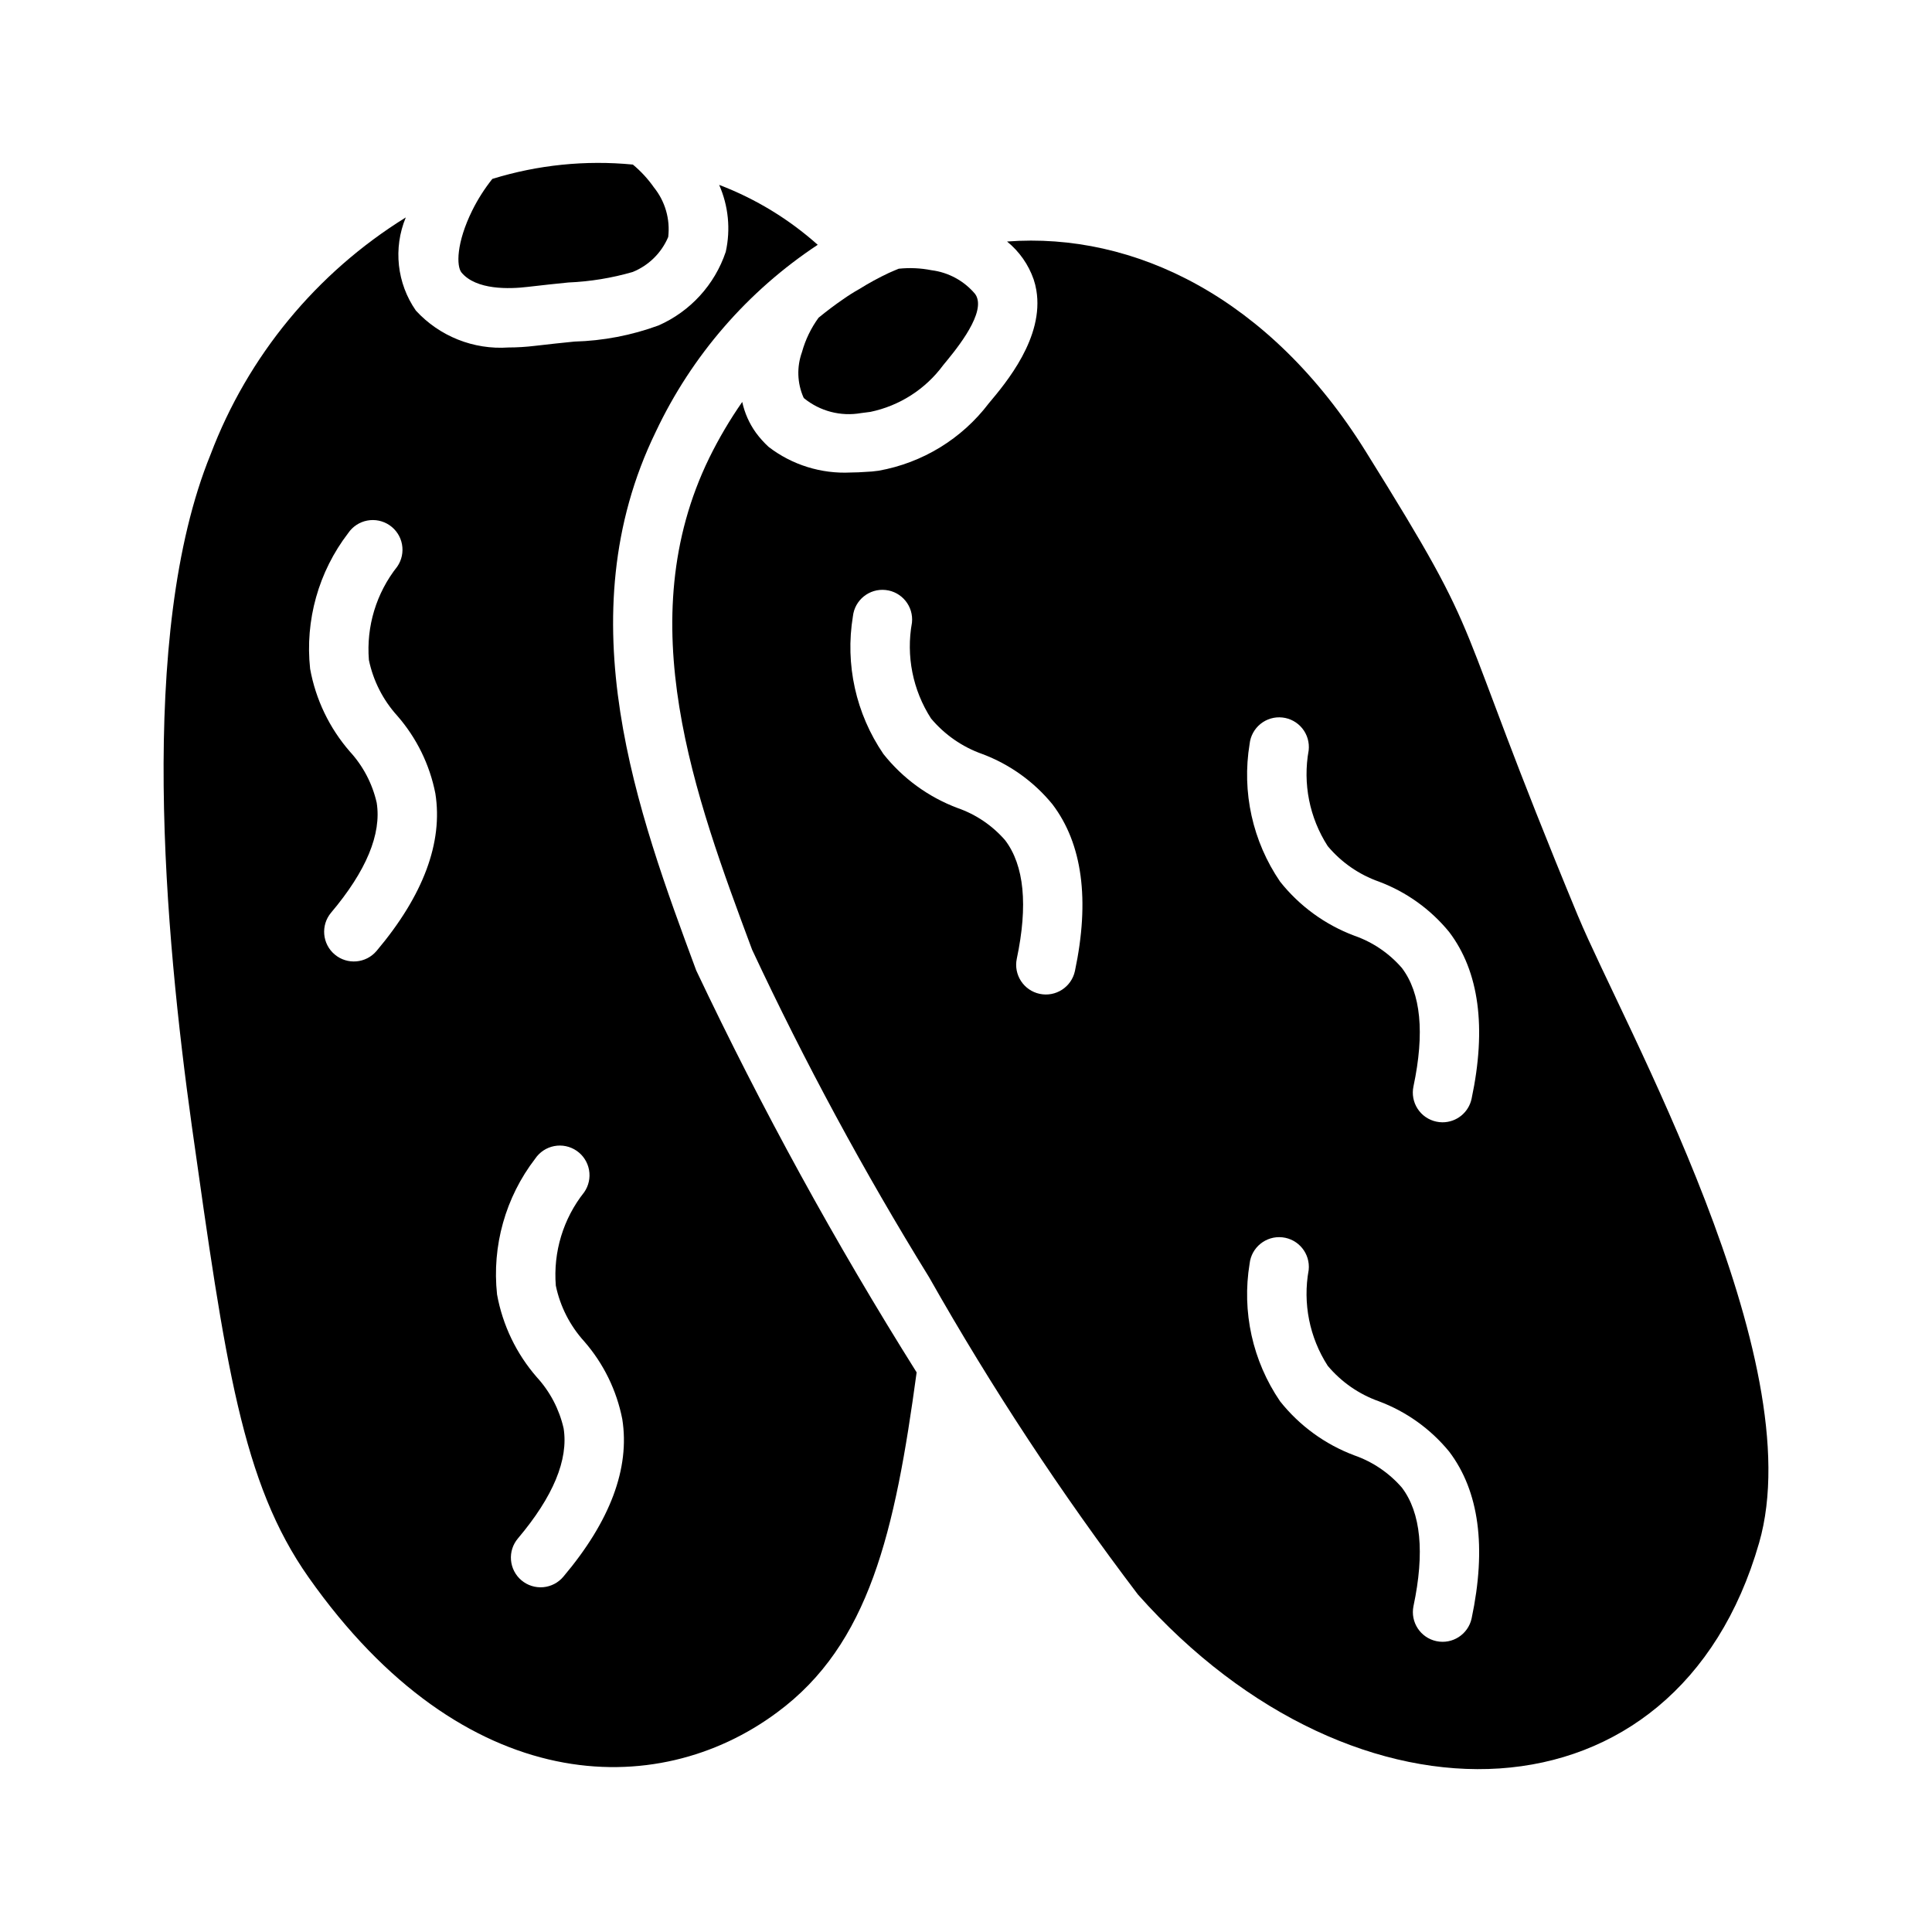
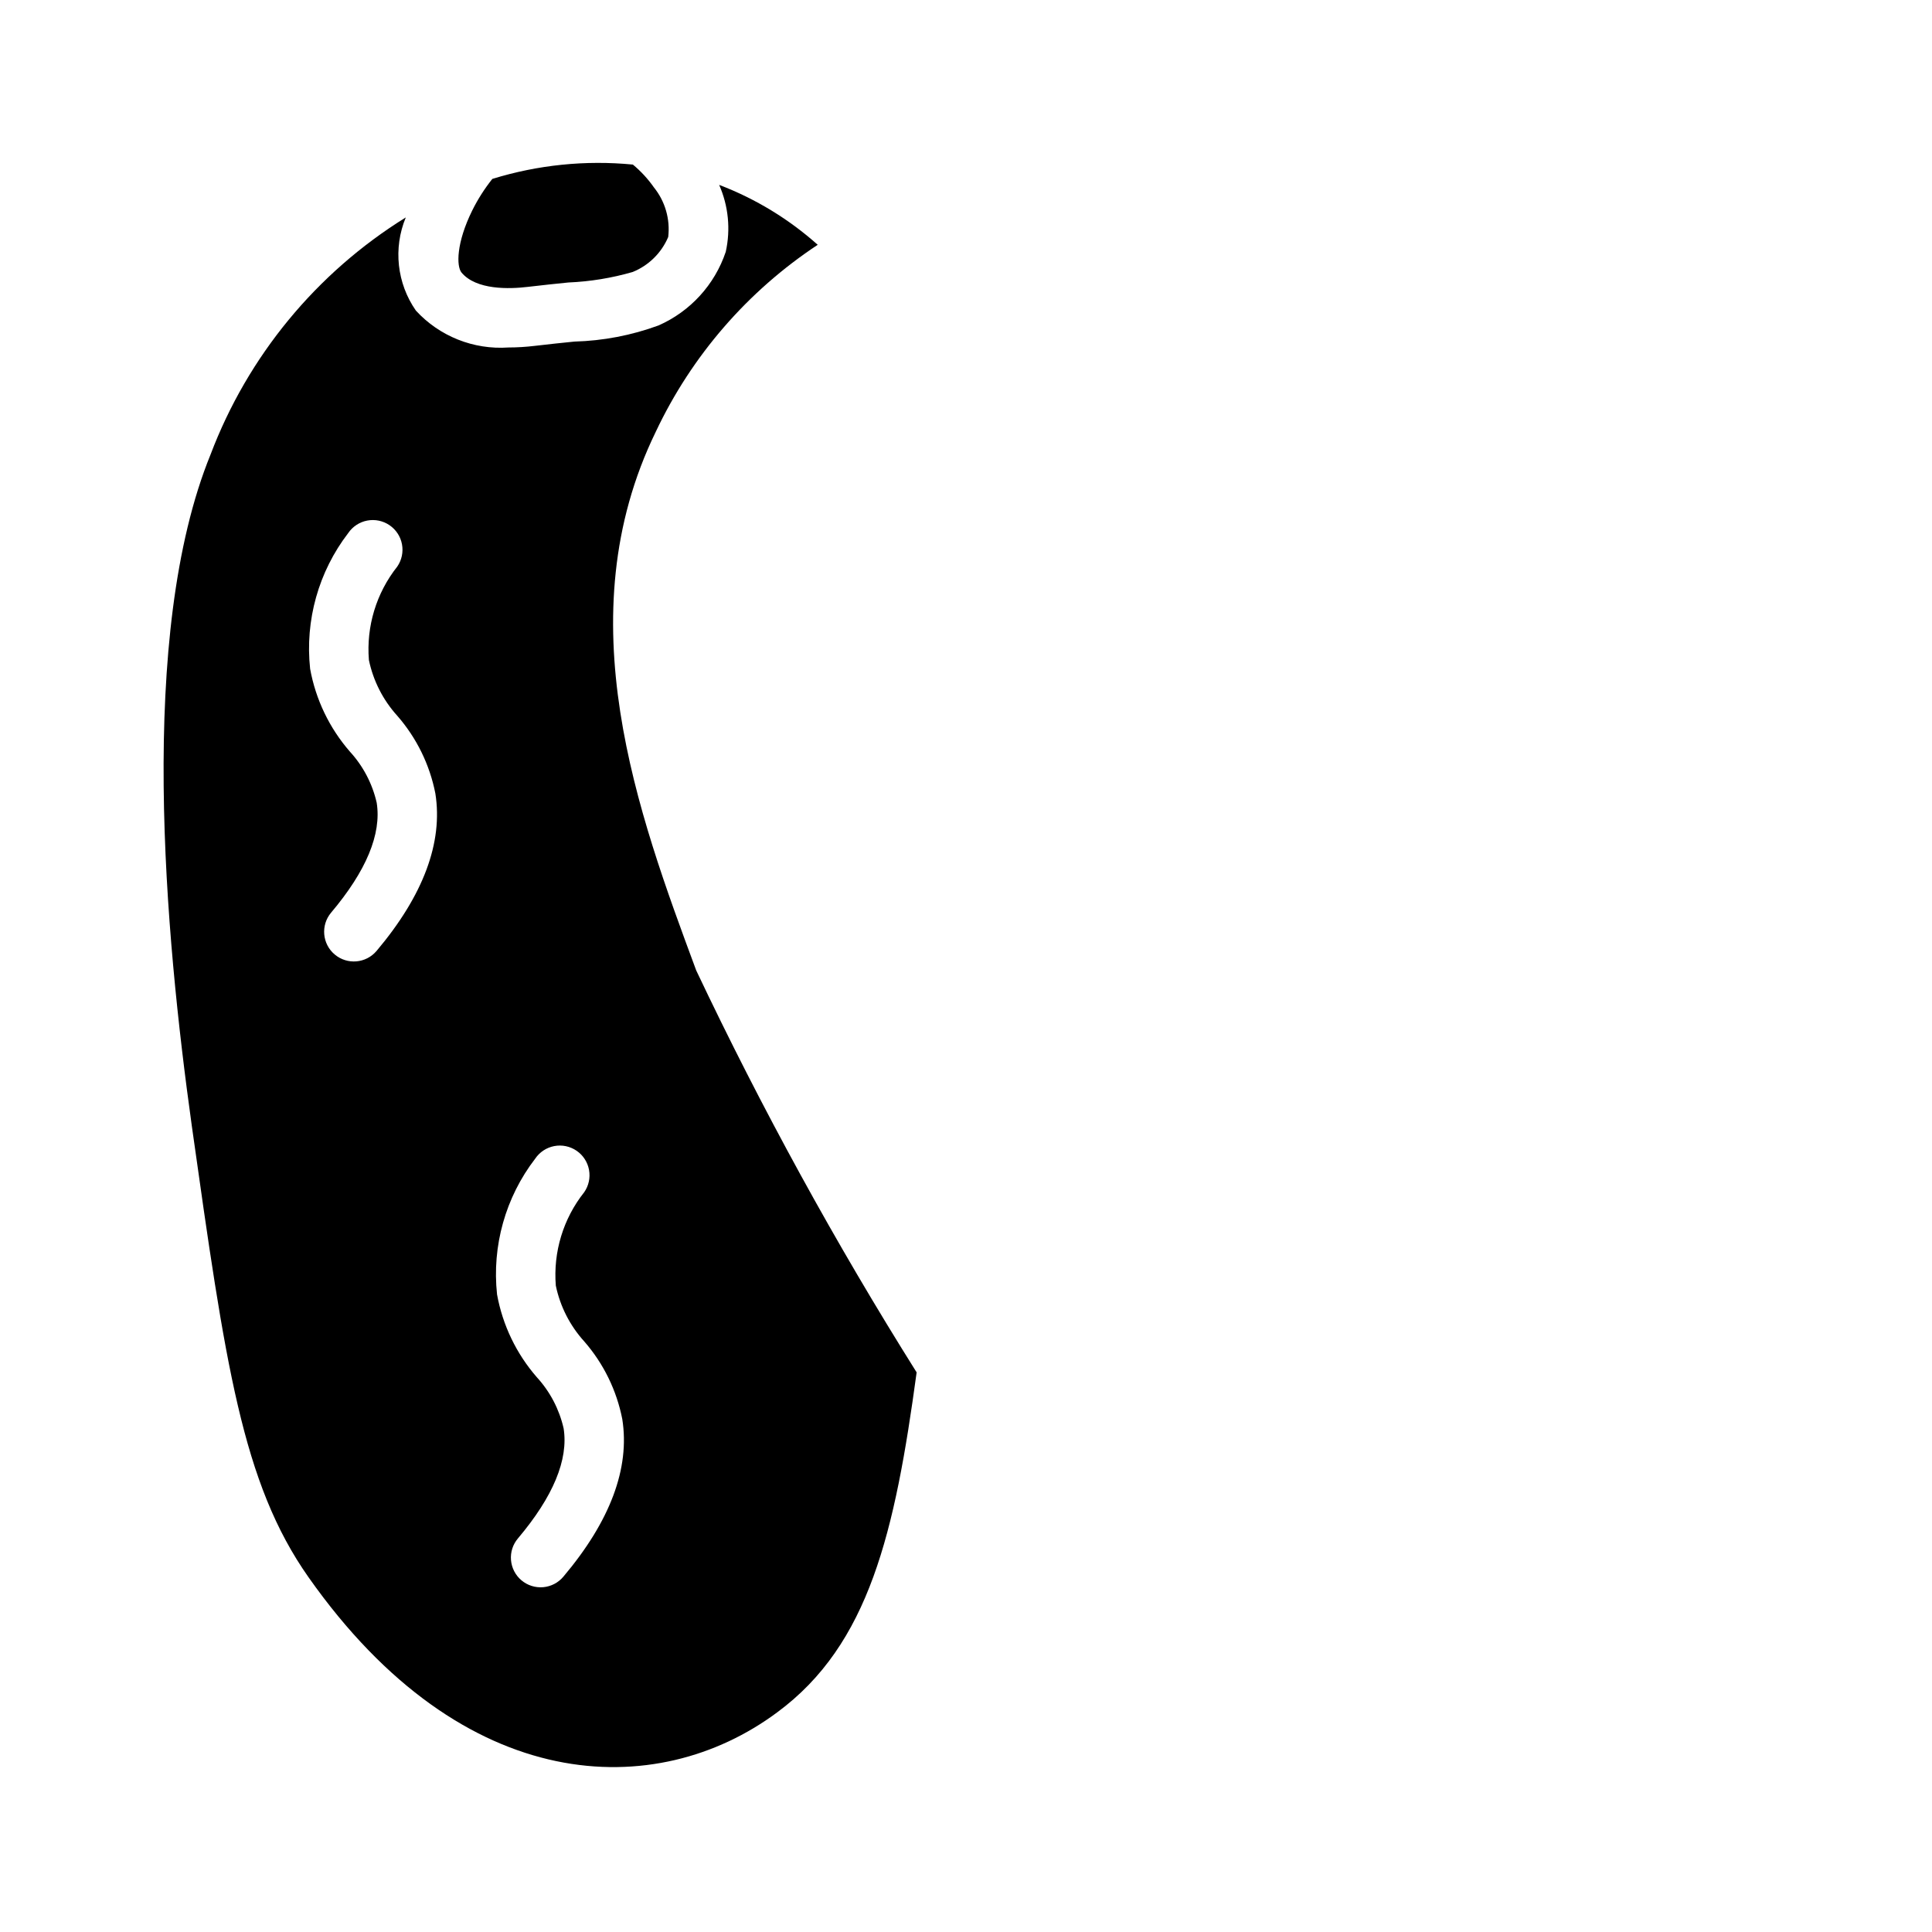
<svg xmlns="http://www.w3.org/2000/svg" fill="#000000" width="800px" height="800px" version="1.1" viewBox="144 144 512 512">
  <g>
    <path d="m266.31 216.23c3.883 4.652 12.652 4.387 17.535 3.797 3.938-0.465 7.519-0.836 10.762-1.164 5.777-0.242 11.5-1.176 17.051-2.781 4.25-1.719 7.641-5.059 9.426-9.281 0.555-4.711-0.812-9.445-3.789-13.137-1.578-2.258-3.457-4.293-5.578-6.051-12.531-1.215-25.176 0.074-37.207 3.789l-0.039 0.016v-0.004c-2.066 2.594-3.852 5.394-5.324 8.363-4.25 8.605-4.211 14.801-2.836 16.453z" />
    <path d="m328.51 401.19c-15.43-41.645-34.715-93.52-10.707-142.8 9.5-20.121 24.34-37.25 42.902-49.516-7.629-6.805-16.43-12.168-25.977-15.824l-0.141-0.043c2.453 5.57 3.066 11.781 1.746 17.723-2.926 8.719-9.391 15.801-17.805 19.512-7.156 2.629-14.695 4.074-22.316 4.281-3.168 0.324-6.672 0.68-10.508 1.137h-0.004c-2.312 0.277-4.641 0.422-6.973 0.426-9.234 0.637-18.254-2.961-24.516-9.777-5.035-7.234-6.043-16.535-2.676-24.684l-0.016 0.008c-23.676 14.684-41.852 36.762-51.719 62.816-19.445 47.703-12.043 127.21-4.961 177.99 8.895 63.055 13.305 94.543 30.938 119.57 41.172 58.488 92.34 59.434 124.14 35.816 24.48-18.027 31.25-47.781 37-90.133-21.555-34.316-41.059-69.883-58.41-106.51zm-84.742-5.156c-2.812 3.297-7.758 3.703-11.07 0.91-3.312-2.793-3.746-7.738-0.969-11.066 9.34-11.059 13.406-20.859 12.102-29.133-1.148-5.059-3.594-9.727-7.098-13.551-5.43-6.234-9.074-13.816-10.547-21.949-1.387-12.848 2.231-25.738 10.102-35.988 1.176-1.727 2.992-2.918 5.047-3.305 2.055-0.387 4.176 0.059 5.902 1.238 1.723 1.18 2.91 2.996 3.293 5.051 0.383 2.055-0.066 4.18-1.25 5.902-5.555 7.004-8.242 15.855-7.519 24.766 1.148 5.516 3.75 10.621 7.535 14.793 5.109 5.856 8.586 12.953 10.078 20.578 2.059 12.992-3.191 27.039-15.605 41.754zm49.531 165.8c-1.344 1.605-3.273 2.609-5.356 2.789-2.086 0.18-4.16-0.477-5.758-1.828-1.602-1.352-2.594-3.281-2.766-5.371-0.172-2.086 0.496-4.152 1.855-5.746 9.332-11.055 13.398-20.855 12.094-29.133-1.148-5.059-3.594-9.734-7.098-13.559-5.43-6.231-9.074-13.812-10.547-21.941-1.387-12.852 2.234-25.742 10.109-35.988 1.172-1.738 2.988-2.938 5.047-3.332 2.059-0.395 4.191 0.051 5.922 1.234 1.73 1.184 2.918 3.008 3.297 5.07 0.379 2.062-0.078 4.191-1.273 5.914-5.562 7-8.25 15.852-7.527 24.766 1.148 5.512 3.75 10.617 7.535 14.785 5.109 5.859 8.586 12.961 10.078 20.59 2.059 12.992-3.191 27.043-15.613 41.75z" />
-     <path d="m562.23 386.86c-35.266-85.098-22.672-69.273-56.285-123.2-25.379-40.824-61.391-58.191-95.066-55.656 3.238 2.629 5.68 6.106 7.051 10.047 0.309 0.926 0.547 1.871 0.707 2.836 2.125 12.516-8.031 24.562-12.594 29.992-7.144 9.414-17.57 15.793-29.207 17.867-1.172 0.172-2.356 0.277-3.543 0.316-1.102 0.078-2.441 0.156-3.856 0.156-7.816 0.391-15.516-2.008-21.727-6.769-1.25-1.148-2.383-2.414-3.387-3.777-1.754-2.445-2.988-5.219-3.625-8.156-3.277 4.707-6.191 9.652-8.723 14.797-21.098 43.219-3.856 89.582 11.336 130.36 13.953 29.824 29.617 58.816 46.918 86.828 16.543 29.234 35.031 57.32 55.34 84.074 57.859 65.18 142.8 62.27 164.61-13.699 14.09-48.805-36.215-137.76-47.945-166.02zm-133.37 14.496c-0.922 4.231-5.09 6.922-9.324 6.027-4.238-0.898-6.953-5.047-6.082-9.289 3.004-14.195 1.969-24.766-3.082-31.418-3.383-3.902-7.731-6.848-12.609-8.543-7.731-2.902-14.523-7.852-19.656-14.32-7.289-10.672-10.184-23.746-8.078-36.496 0.477-4.312 4.352-7.426 8.668-6.961 4.312 0.465 7.438 4.336 6.981 8.652-1.598 8.797 0.207 17.875 5.051 25.391 3.606 4.301 8.297 7.555 13.586 9.422 7.269 2.723 13.691 7.324 18.602 13.336 7.934 10.461 9.934 25.328 5.945 44.199zm46.305-60.207-0.004-0.004c0.219-2.078 1.258-3.984 2.887-5.301 1.625-1.312 3.707-1.926 5.789-1.699 2.078 0.223 3.981 1.266 5.293 2.898 1.309 1.629 1.914 3.715 1.684 5.793-1.598 8.797 0.203 17.875 5.043 25.391 3.602 4.301 8.293 7.555 13.586 9.418 7.269 2.727 13.688 7.332 18.602 13.344 7.941 10.461 9.941 25.336 5.941 44.195-0.773 3.633-3.977 6.231-7.695 6.238-0.547 0-1.098-0.059-1.637-0.176-2.043-0.43-3.832-1.656-4.969-3.406-1.141-1.75-1.535-3.883-1.102-5.926 3.004-14.184 1.977-24.754-3.082-31.41h-0.004c-3.383-3.902-7.734-6.848-12.613-8.543-7.727-2.906-14.52-7.856-19.648-14.32-7.289-10.672-10.18-23.746-8.074-36.496zm58.828 231.75c-0.922 4.231-5.086 6.922-9.324 6.023-4.234-0.895-6.953-5.043-6.082-9.285 3.004-14.191 1.969-24.762-3.082-31.414-3.387-3.898-7.738-6.844-12.613-8.543-7.731-2.902-14.527-7.852-19.66-14.32-7.285-10.672-10.176-23.746-8.07-36.496 0.477-4.312 4.356-7.426 8.668-6.961 4.316 0.465 7.438 4.336 6.984 8.652-1.602 8.797 0.203 17.871 5.043 25.391 3.606 4.301 8.297 7.555 13.59 9.422 7.269 2.727 13.688 7.328 18.605 13.332 7.934 10.465 9.93 25.332 5.941 44.199z" />
-     <path d="m356.92 249.3c0.078 0.078 0.078 0.156 0.156 0.234v0.004c4.227 3.445 9.742 4.879 15.113 3.934 0.789-0.078 1.652-0.234 2.441-0.316v0.004c7.769-1.609 14.668-6.043 19.363-12.438 2.598-3.148 10.629-12.594 8.973-17.711h0.004c-0.121-0.398-0.305-0.77-0.551-1.105-2.926-3.481-7.059-5.731-11.574-6.297-2.856-0.566-5.781-0.699-8.676-0.395-0.879 0.387-1.777 0.715-2.648 1.133-2.68 1.262-5.281 2.68-7.793 4.25-1.465 0.82-2.883 1.711-4.25 2.68-2.231 1.523-4.402 3.172-6.531 4.906l-0.004-0.004c-2.012 2.762-3.512 5.863-4.418 9.156-1.402 3.894-1.262 8.176 0.395 11.965z" />
  </g>
</svg>